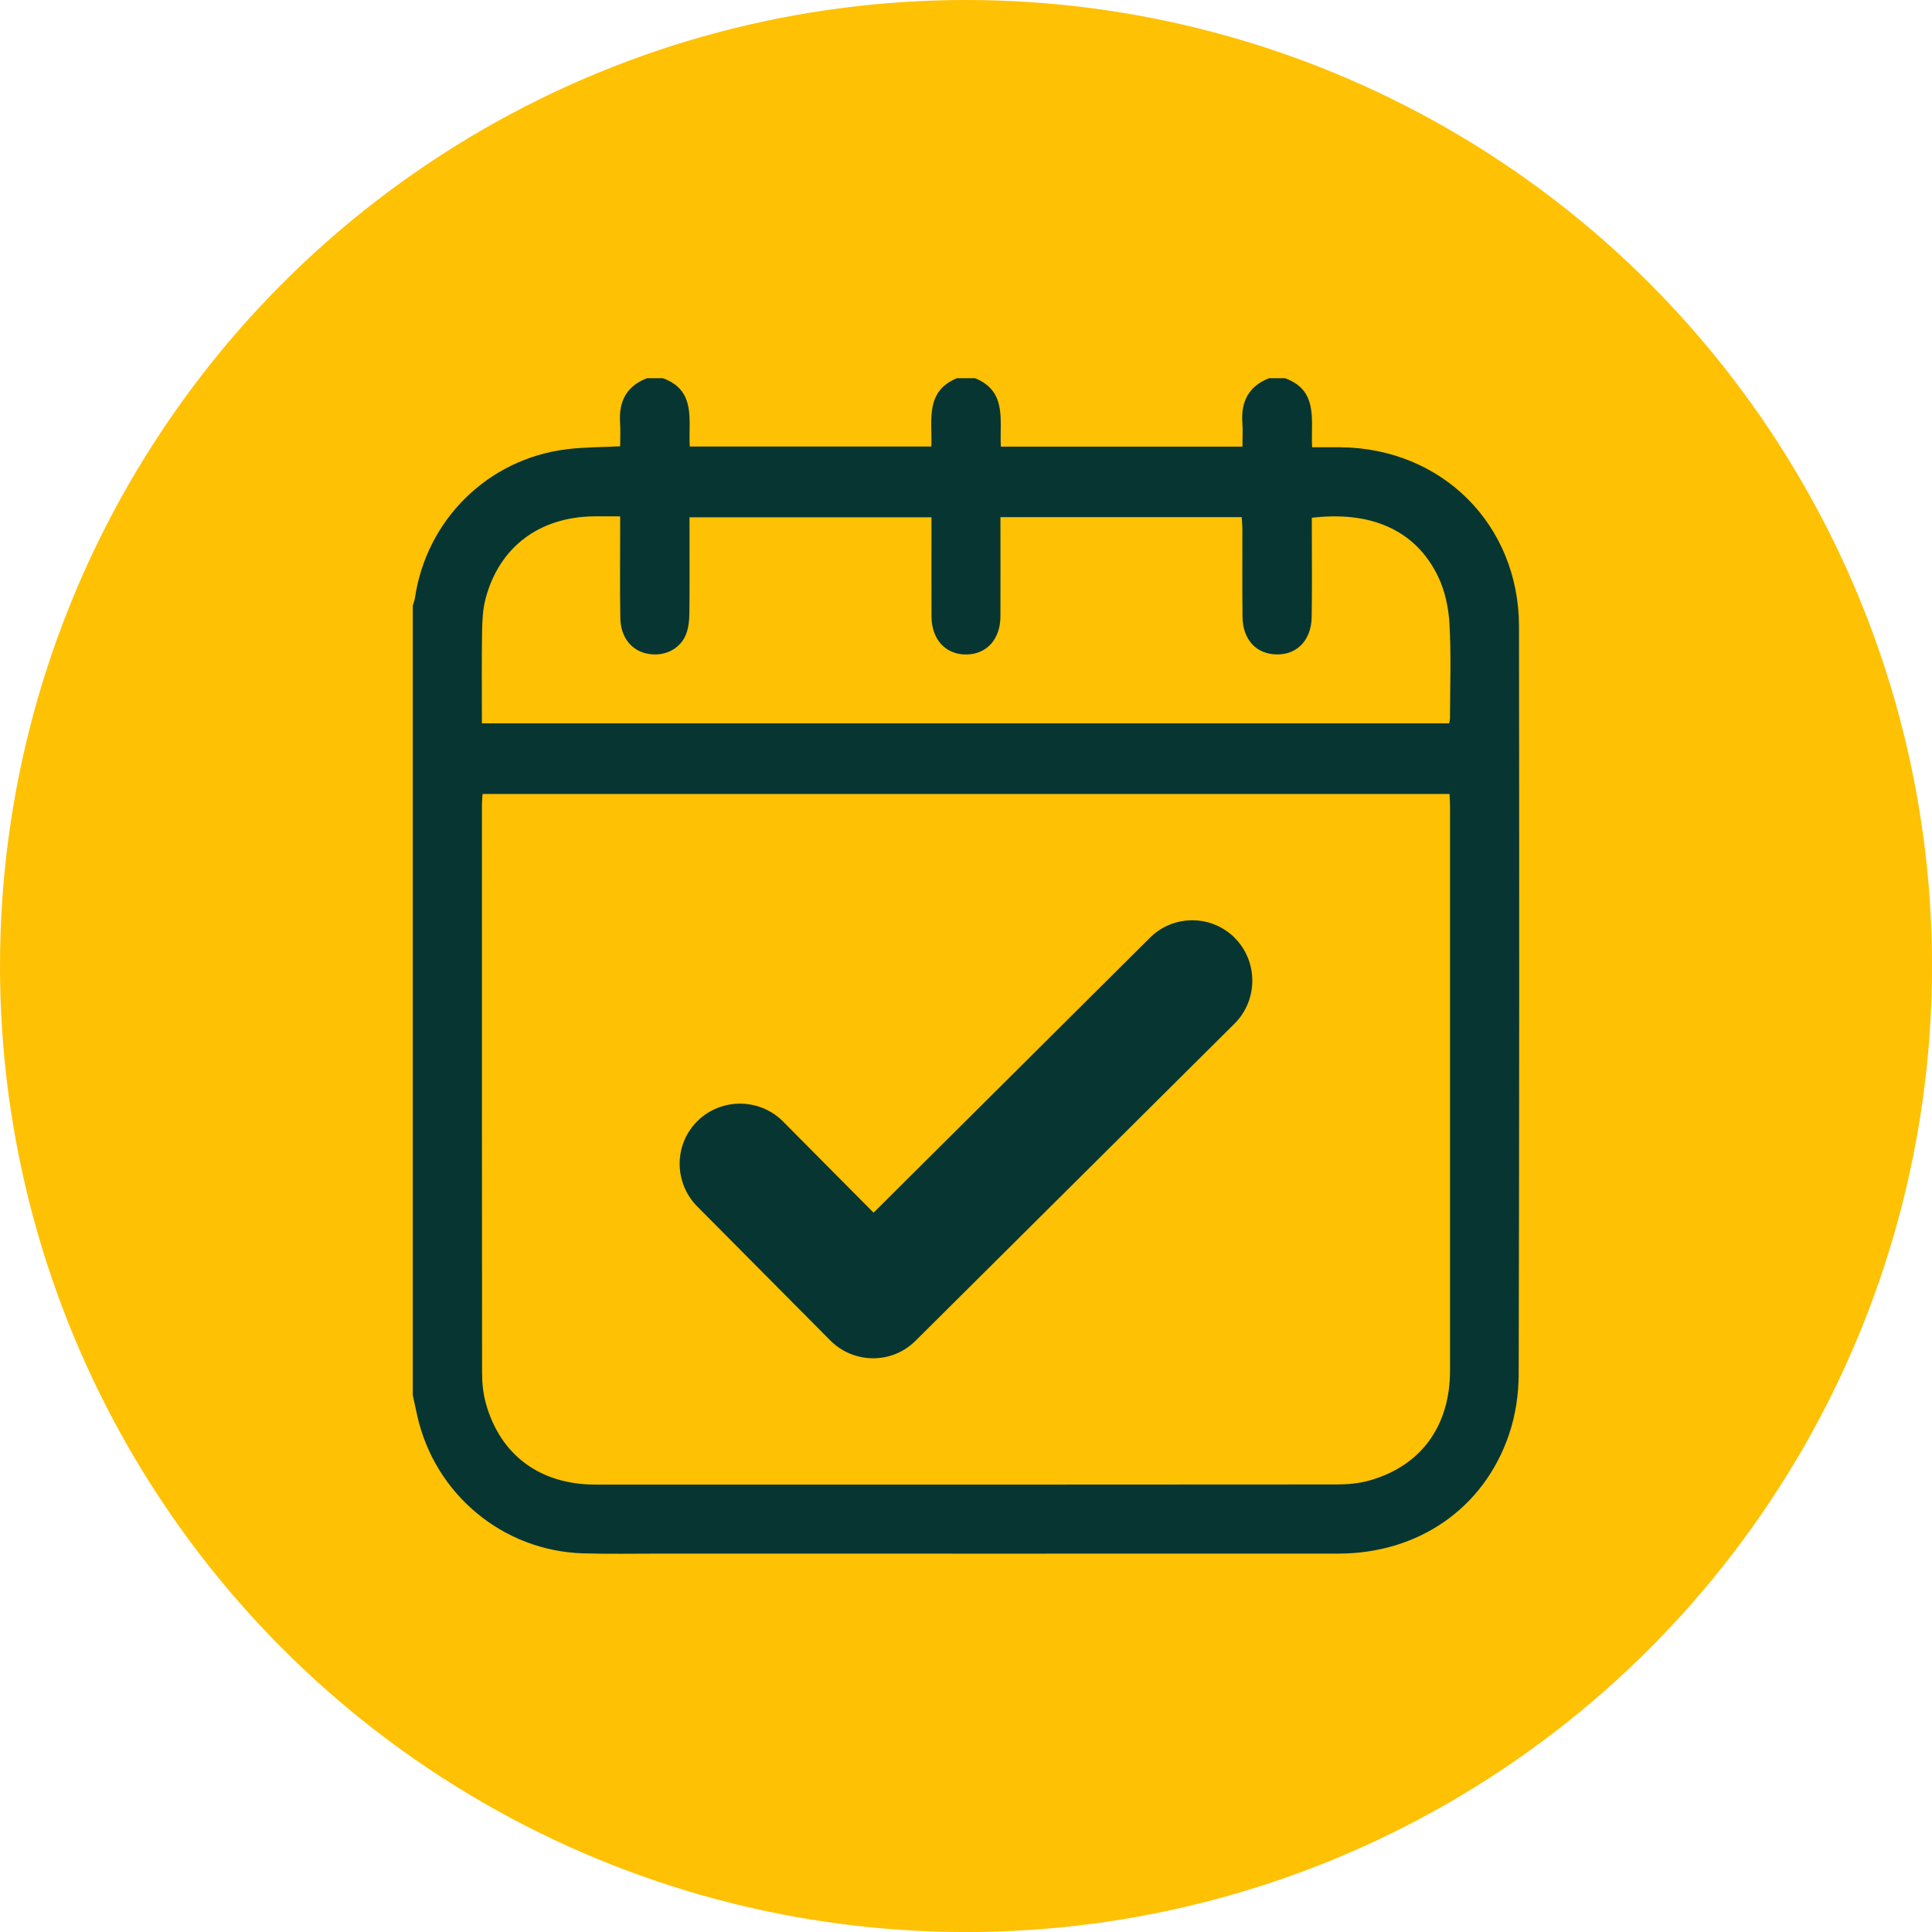
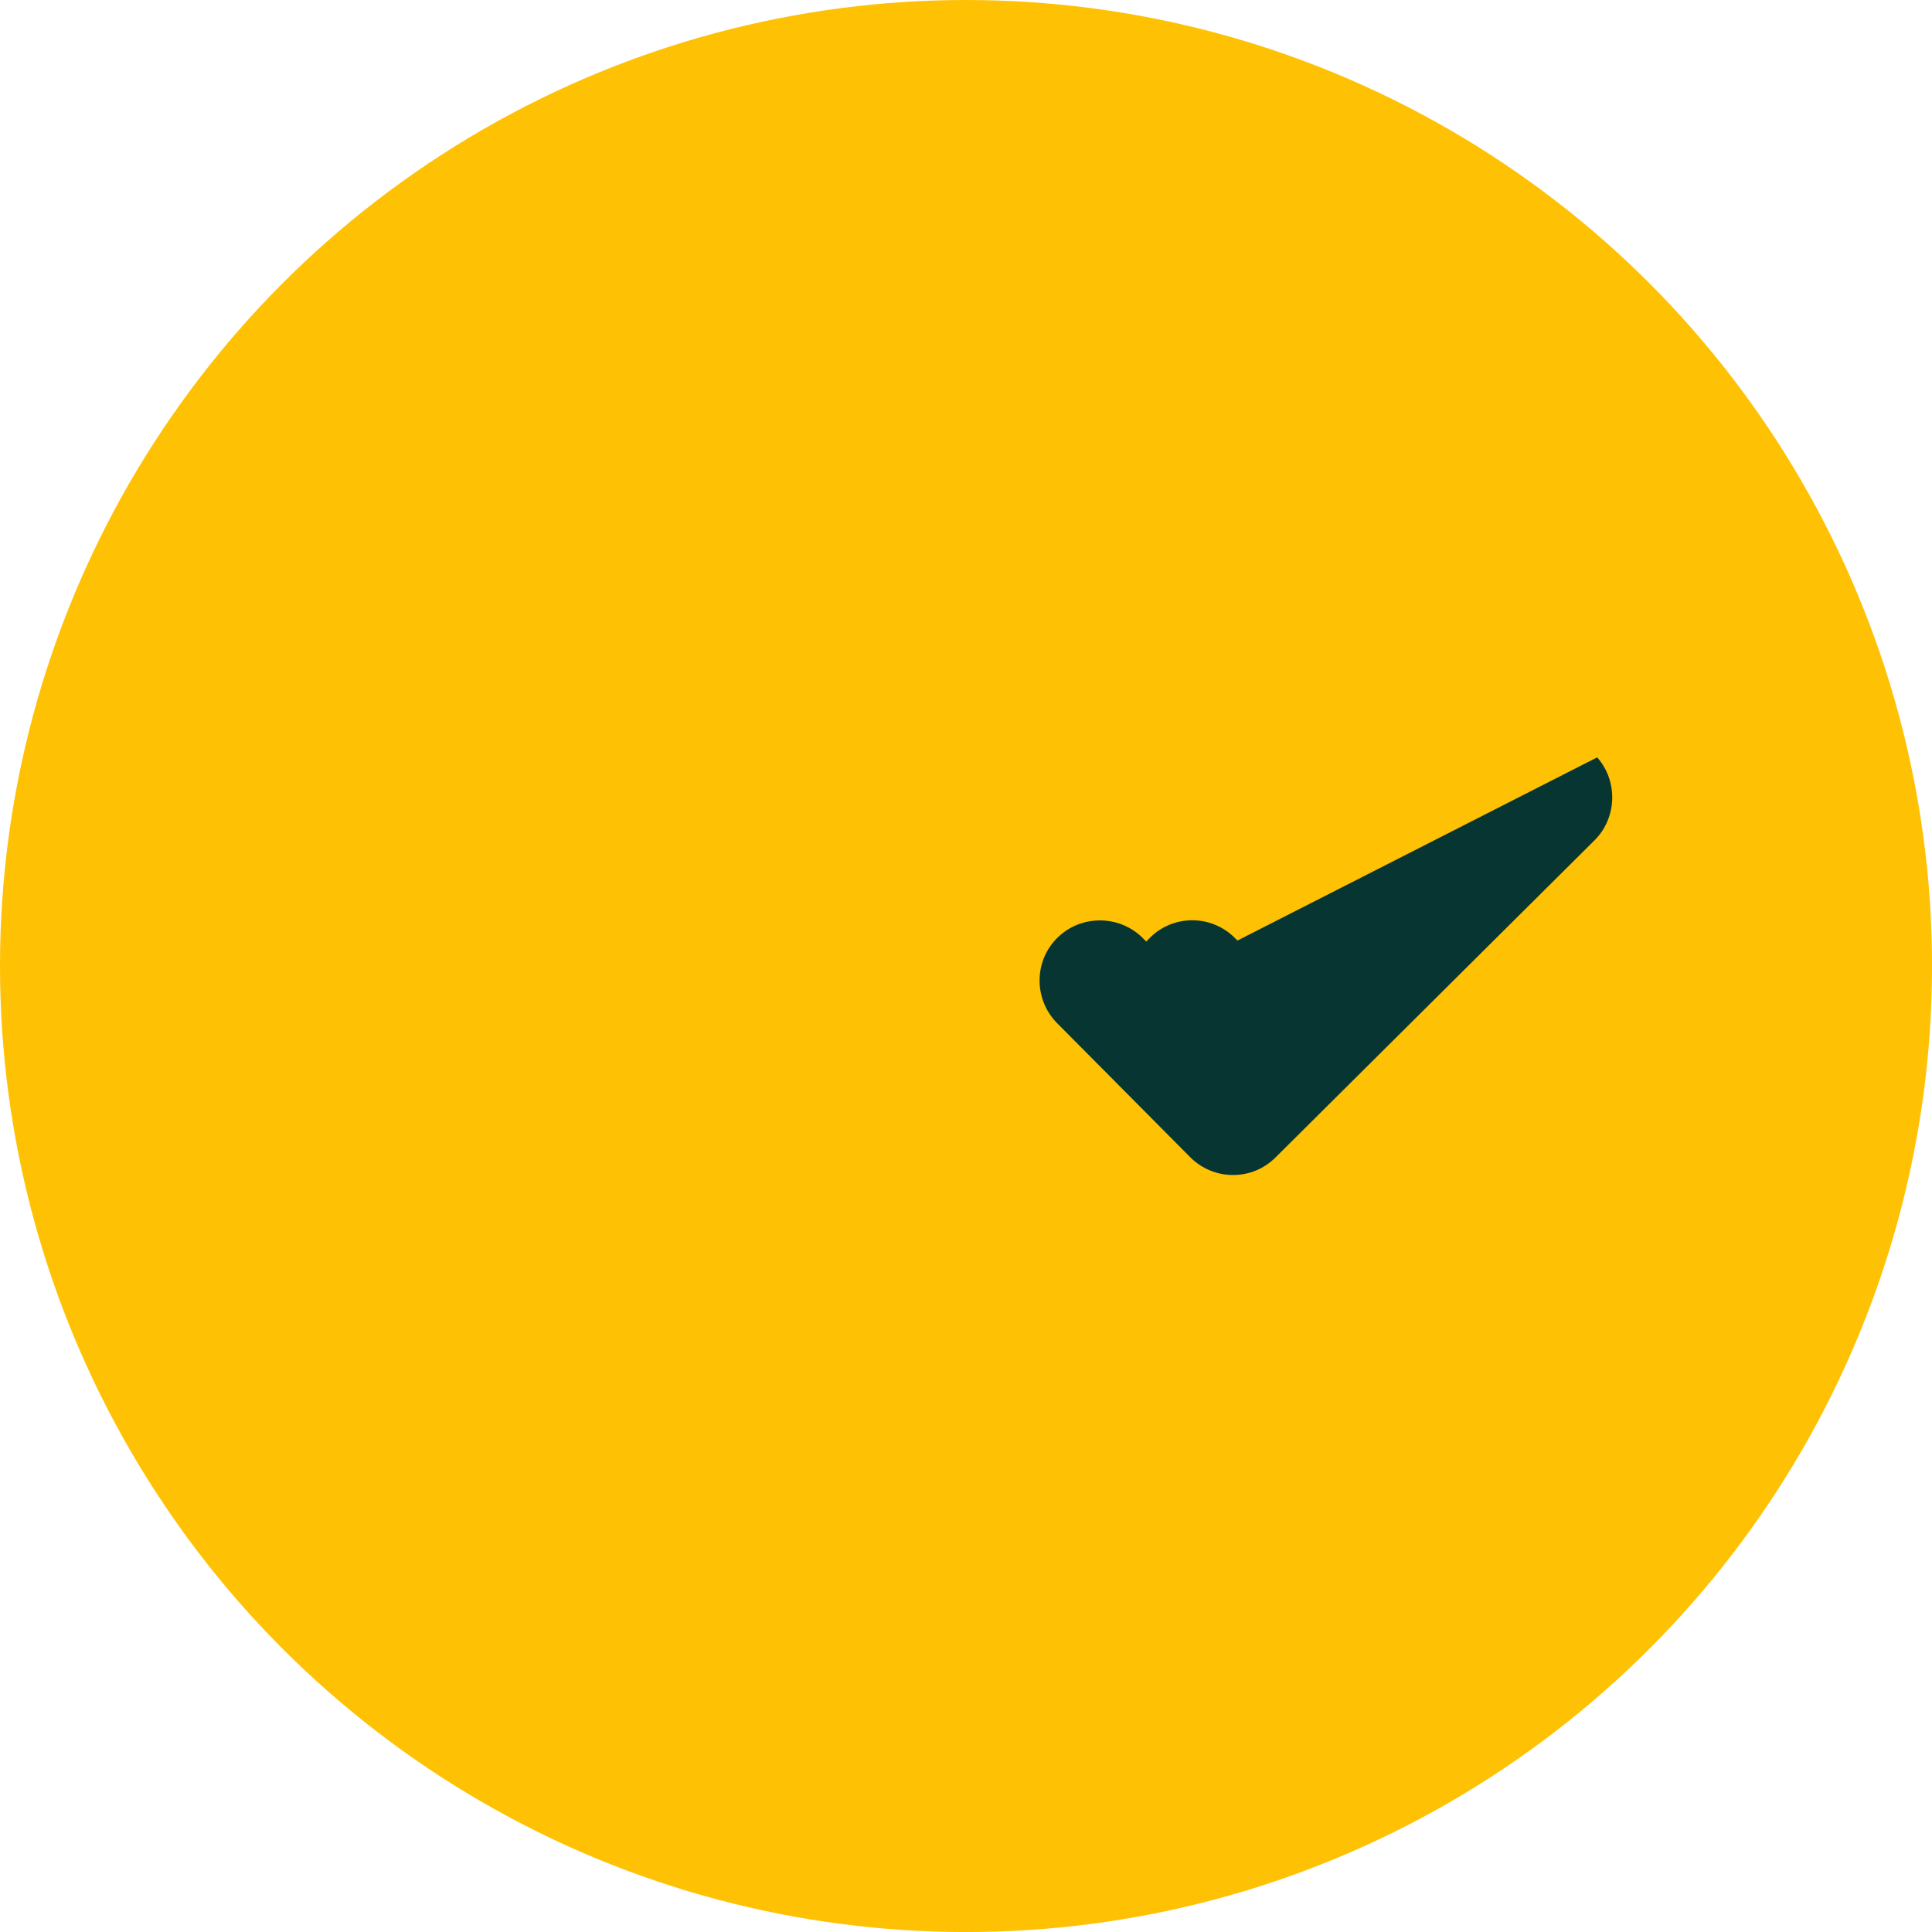
<svg xmlns="http://www.w3.org/2000/svg" id="Capa_2" data-name="Capa 2" viewBox="0 0 598.83 598.83">
  <defs>
    <style>
      .cls-1 {
        stroke: #ffc103;
        stroke-miterlimit: 10;
        stroke-width: 3px;
      }

      .cls-1, .cls-2 {
        fill: #073632;
      }

      .cls-2, .cls-3 {
        stroke-width: 0px;
      }

      .cls-3 {
        fill: #ffc103;
      }
    </style>
  </defs>
  <g id="Capa_1-2" data-name="Capa 1">
    <circle class="cls-3" cx="299.42" cy="299.42" r="299.42" />
    <g>
      <g id="unPAOa.tif">
-         <path class="cls-2" d="M393.33,117.23h4.98c10.54,3.85,7.9,13.15,8.39,21.4,3.12,0,5.93-.02,8.75,0,31.5.27,55.33,24,55.37,55.52.1,77.3.1,154.59-.1,231.89-.02,6.18-.99,12.63-2.96,18.47-7.77,23.03-28.13,37.03-53,37.04-70.06.03-140.11.01-210.17,0-7.94,0-15.89.15-23.82-.08-24.95-.75-46.08-18.4-51.47-42.81-.46-2.07-.91-4.14-1.36-6.2,0-81.59,0-163.19,0-244.78.23-.79.56-1.56.68-2.36,3.57-24.24,22.61-43.04,46.96-46.07,5.37-.67,10.82-.62,16.64-.92,0-2.51.13-4.97-.03-7.42-.42-6.55,2.04-11.26,8.32-13.68h4.98c10.51,3.87,7.79,13.18,8.32,21.17h74.86c.33-8.04-2.07-17.01,7.9-21.17h5.69c10.14,4.17,7.44,13.4,7.97,21.21h74.87c0-2.63.14-5.09-.03-7.53-.44-6.53,2.03-11.22,8.25-13.68ZM449.29,246.09H149.57c-.07,1.2-.19,2.23-.19,3.27,0,58.7-.03,117.39.04,176.09,0,3.16.32,6.44,1.16,9.48,4.45,16.07,16.79,25.22,33.93,25.22,76.59.02,153.18.03,229.78-.04,3.4,0,6.92-.31,10.17-1.23,15.99-4.5,24.98-16.86,24.98-34.11.02-58.34,0-116.68,0-175.02,0-1.16-.1-2.31-.16-3.66ZM192.22,160.05c-3.16,0-5.86-.05-8.56,0-16.65.34-28.88,9.58-33.12,25.37-.91,3.38-1.07,7.02-1.12,10.55-.15,9.33-.05,18.67-.05,28.23h299.79c.12-.64.27-1.09.27-1.53.01-9.72.39-19.47-.15-29.16-.27-4.96-1.35-10.23-3.48-14.68-7.26-15.22-21.8-20.42-39.2-18.34,0,1.19,0,2.46,0,3.73,0,9.01.11,18.03-.04,27.04-.12,7.67-5.19,12.32-12.18,11.49-5.59-.66-9.17-4.97-9.26-11.56-.11-9.01-.02-18.03-.04-27.04,0-1.26-.13-2.51-.2-3.86h-74.79c0,10.41.03,20.59,0,30.76-.03,7.05-4.22,11.71-10.5,11.81-6.45.1-10.84-4.62-10.87-11.8-.04-9.01,0-18.03-.01-27.04,0-1.24,0-2.49,0-3.68h-74.99c0,1.57,0,2.86,0,4.15,0,8.54.06,17.08-.04,25.61-.03,2.1-.24,4.32-.95,6.26-1.75,4.75-6.64,7.21-11.83,6.3-5.09-.89-8.52-5.05-8.63-11.06-.16-9.13-.05-18.26-.05-27.39,0-1.26,0-2.53,0-4.17Z" />
-       </g>
-       <path class="cls-1" d="M383.85,289.69c-3.8-3.8-8.92-5.95-14.29-5.95s-10.48,2.1-14.29,5.95l-84.5,84.06-27.06-27.26c-7.8-7.8-20.62-7.9-28.52-.15-7.95,7.75-8.05,20.58-.24,28.57l41.35,41.64c3.8,3.8,8.92,5.95,14.33,5.95s10.43-2.1,14.24-5.9l98.88-98.3c7.8-7.8,7.9-20.62.15-28.52l-.05-.1Z" />
+         </g>
+       <path class="cls-1" d="M383.85,289.69c-3.8-3.8-8.92-5.95-14.29-5.95s-10.48,2.1-14.29,5.95c-7.8-7.8-20.62-7.9-28.52-.15-7.95,7.75-8.05,20.58-.24,28.57l41.35,41.64c3.8,3.8,8.92,5.95,14.33,5.95s10.43-2.1,14.24-5.9l98.88-98.3c7.8-7.8,7.9-20.62.15-28.52l-.05-.1Z" />
    </g>
  </g>
</svg>